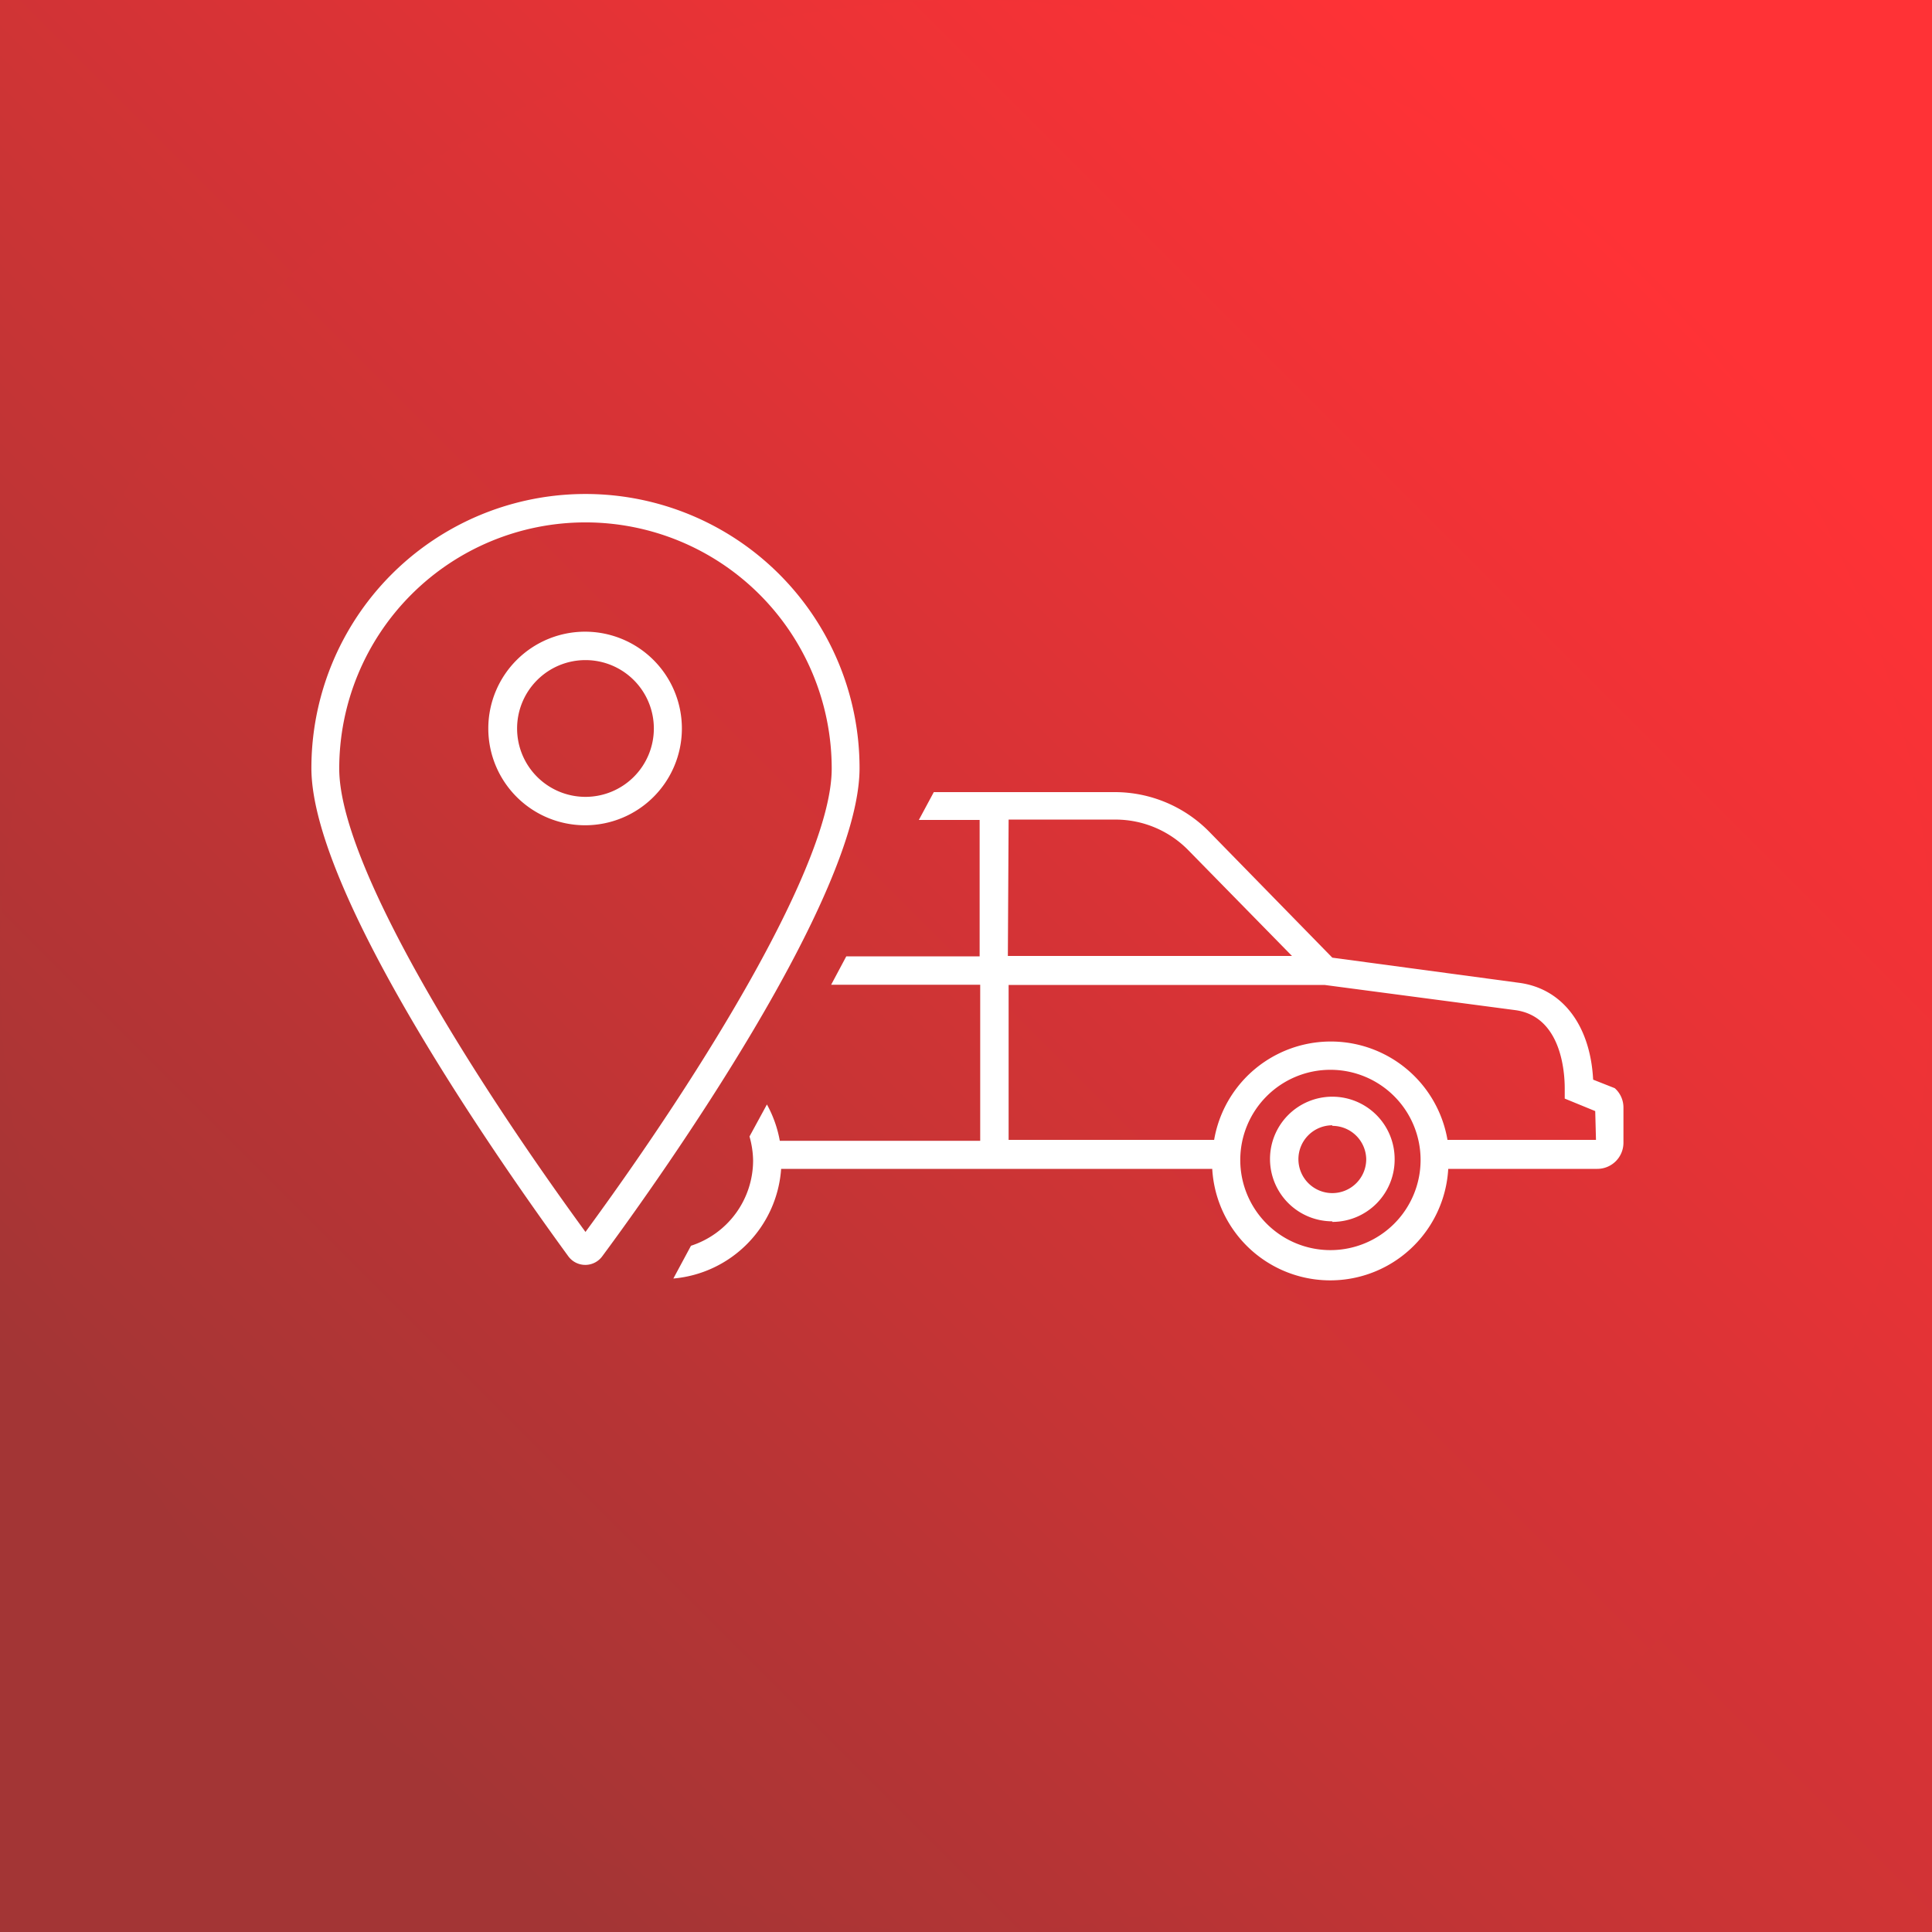
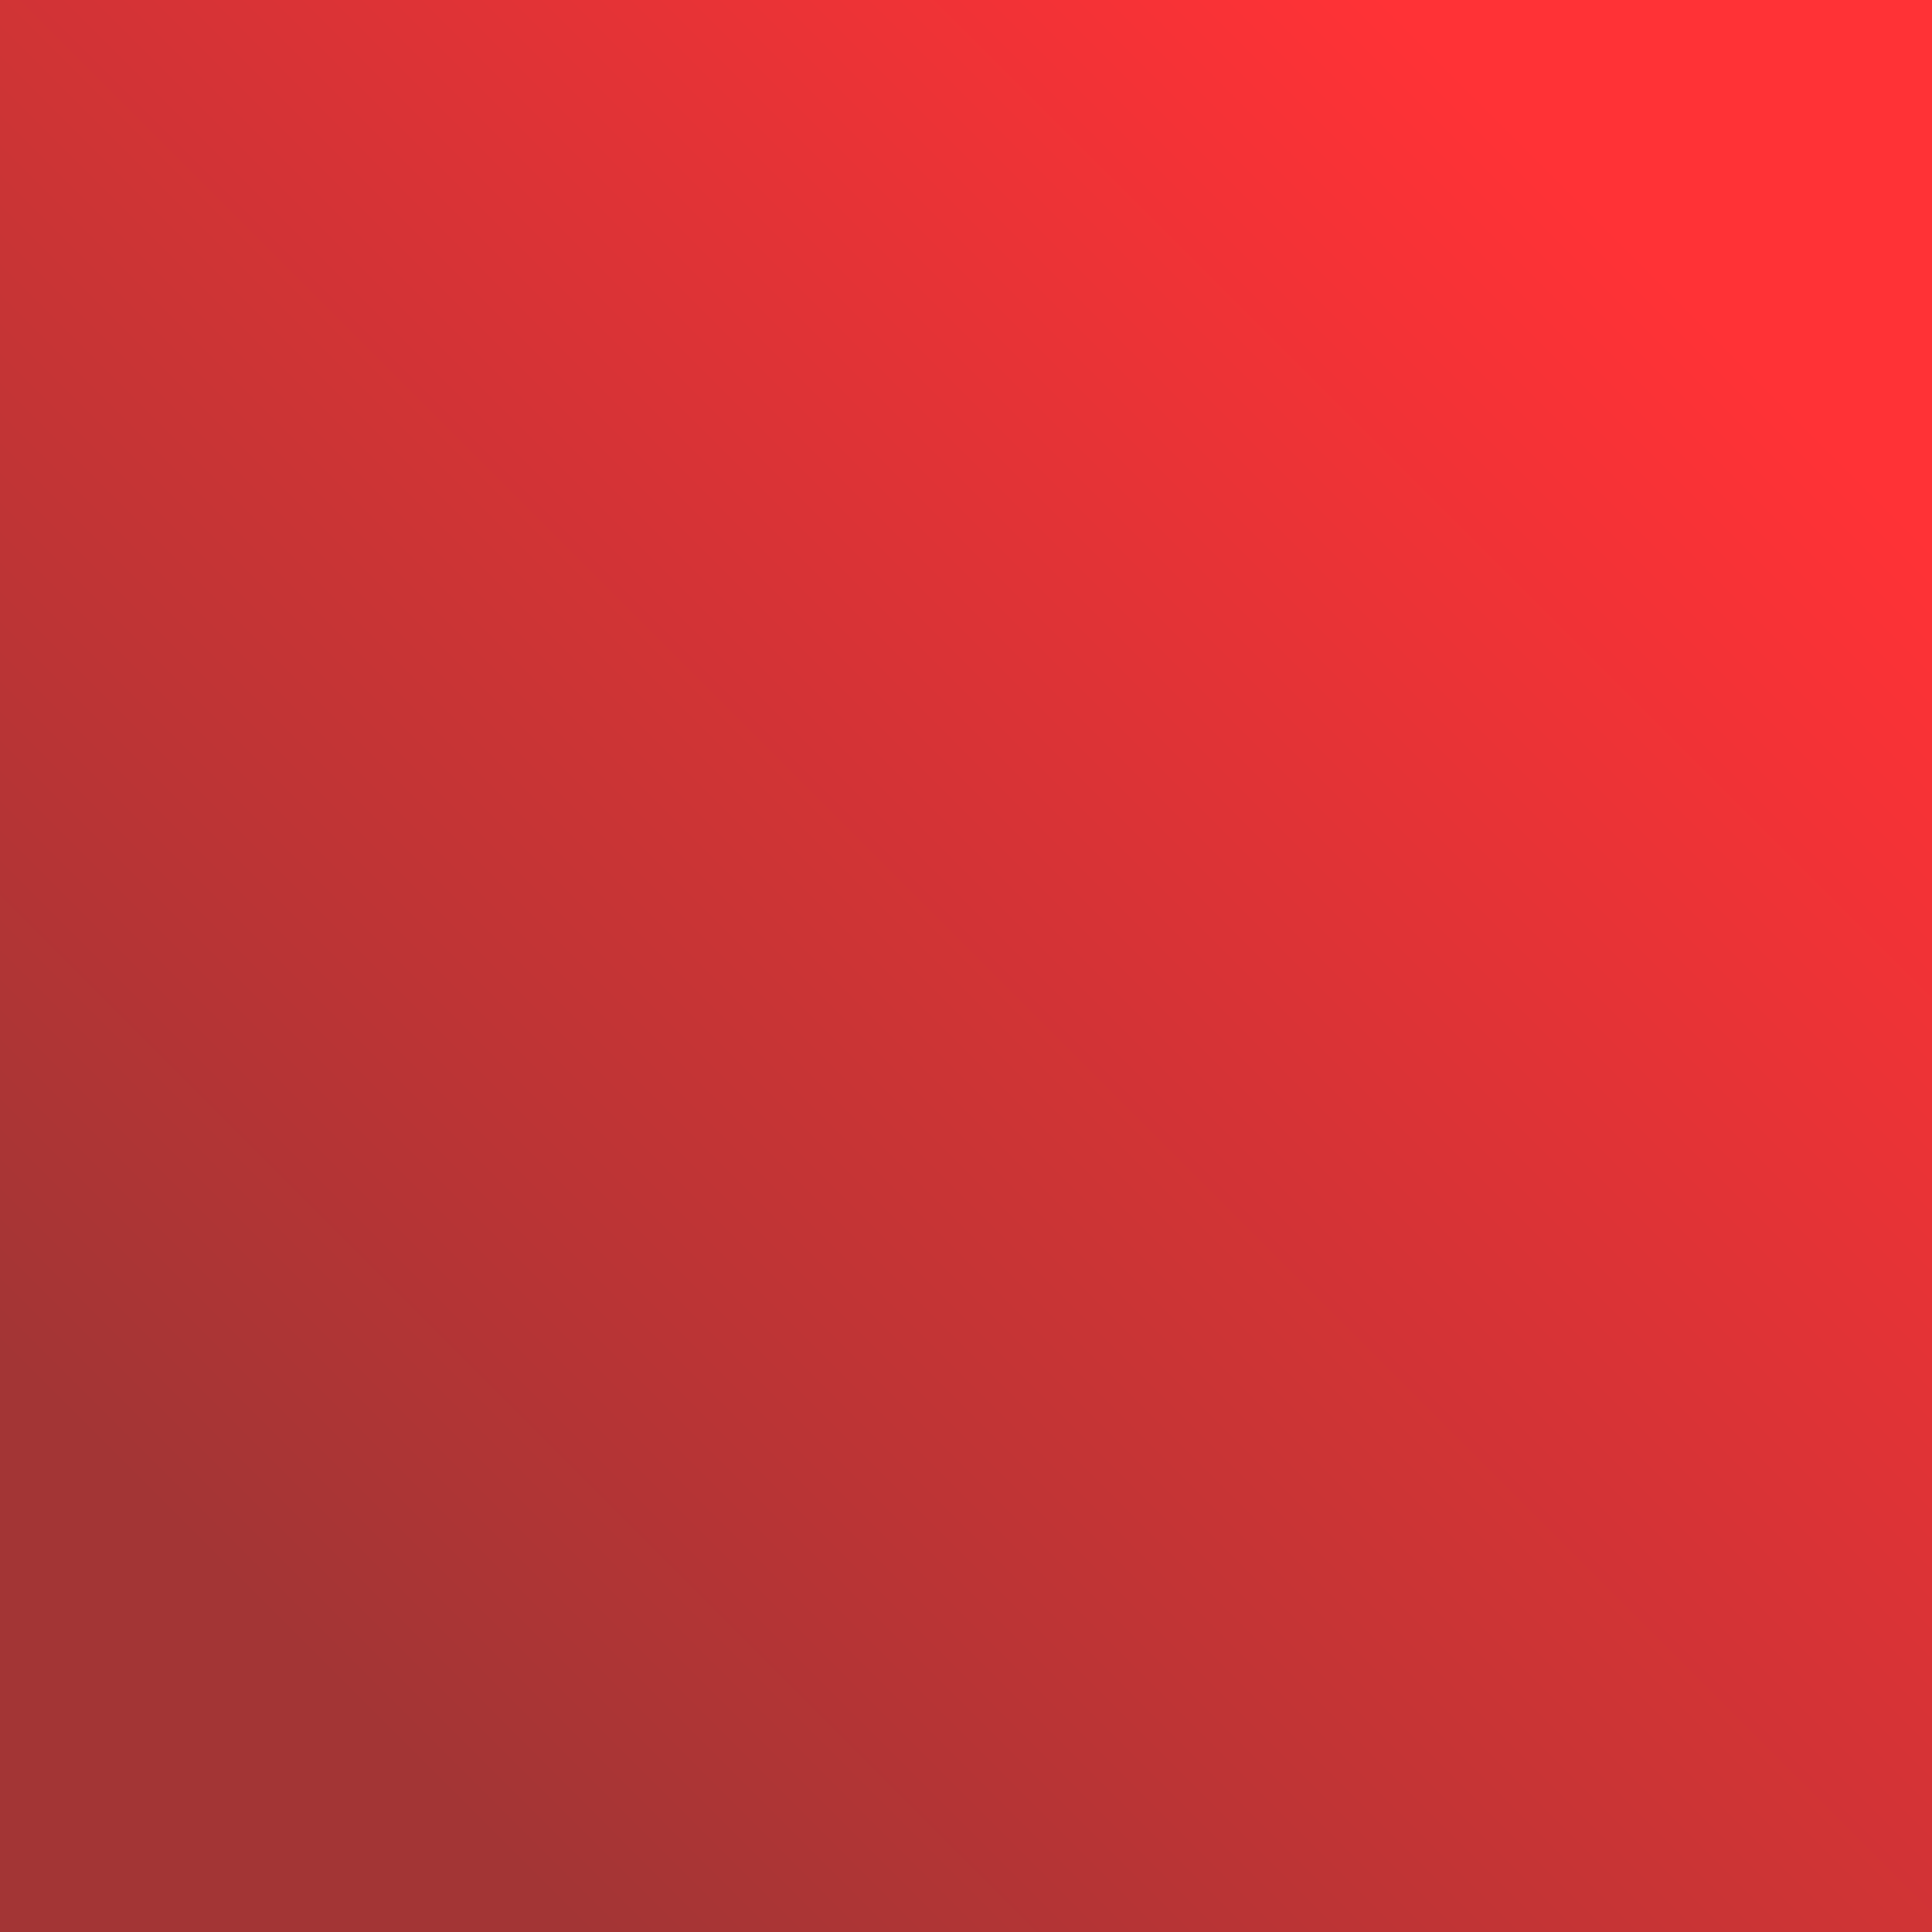
<svg xmlns="http://www.w3.org/2000/svg" id="Ebene_1" data-name="Ebene 1" viewBox="0 0 102 102">
  <rect x="0" y="0" width="102" height="102" fill="#333333" stroke="none" />
  <defs>
    <linearGradient id="Unbenannter_Verlauf_2" y1="102" x2="102" gradientUnits="userSpaceOnUse">
      <stop offset="0.15" stop-color="#a33535" />
      <stop offset="0.86" stop-color="#ff3236" />
    </linearGradient>
    <linearGradient id="Unbenannter_Verlauf_106" x1="14.94" y1="87.06" x2="87.06" y2="14.94" gradientUnits="userSpaceOnUse">
      <stop offset="0" stop-color="#a33535" />
      <stop offset="1" stop-color="#ff3236" />
    </linearGradient>
  </defs>
  <rect width="102" height="102" style="fill:url(#Unbenannter_Verlauf_2)" />
-   <circle cx="51" cy="51" r="51" style="fill:url(#Unbenannter_Verlauf_106)" />
-   <path d="M30.91,27.58a13,13,0,0,1,13,13c0,4.94-6.64,15.79-13,24.46-6.33-8.67-13-19.52-13-24.46a13,13,0,0,1,13-13m0-1.5A14.47,14.47,0,0,0,16.44,40.55C16.44,47.33,26.85,62,30,66.32a1.11,1.11,0,0,0,1.8,0C35,62,45.38,47.33,45.38,40.55A14.47,14.47,0,0,0,30.91,26.08Z" style="fill:#fff" />
-   <path d="M30.91,34.85a3.61,3.61,0,1,1-3.61,3.61,3.61,3.61,0,0,1,3.61-3.61m0-1.5A5.11,5.11,0,1,0,36,38.46a5.11,5.11,0,0,0-5.11-5.11Z" style="fill:#fff" />
-   <path d="M85.25,57.45,84.11,57c-.15-2.86-1.61-4.8-3.89-5.11l-9.88-1.33-6.52-6.67a7,7,0,0,0-4.92-2.07H49.3l0,0-.79,1.47h3.21v7.2H44.68l-.8,1.5h7.87v8.24H41.17a6.27,6.27,0,0,0-.68-1.92L39.57,60a4.88,4.88,0,0,1,.19,1.27,4.74,4.74,0,0,1-3.28,4.5l-.93,1.73a6.25,6.25,0,0,0,5.69-5.79H64a6.24,6.24,0,0,0,12.46,0h7.87a1.38,1.38,0,0,0,1.38-1.38V58.49A1.36,1.36,0,0,0,85.25,57.45Zm-32-14.18H58.9a5.38,5.38,0,0,1,3.84,1.62l5.47,5.58h-15ZM70.26,66A4.76,4.76,0,1,1,75,61.27,4.76,4.76,0,0,1,70.26,66Zm14-5.82H76.42a6.25,6.25,0,0,0-12.32,0H53.25V52H69.93L80,53.33c2.42.33,2.61,3.24,2.61,4.13V58l1.61.66Zm-13.91,4.3a3.29,3.29,0,1,1,3.28-3.29A3.29,3.29,0,0,1,70.33,64.51Zm0-5.07a1.79,1.79,0,1,0,1.78,1.78A1.79,1.79,0,0,0,70.33,59.44Z" style="fill:#fff" />
</svg>